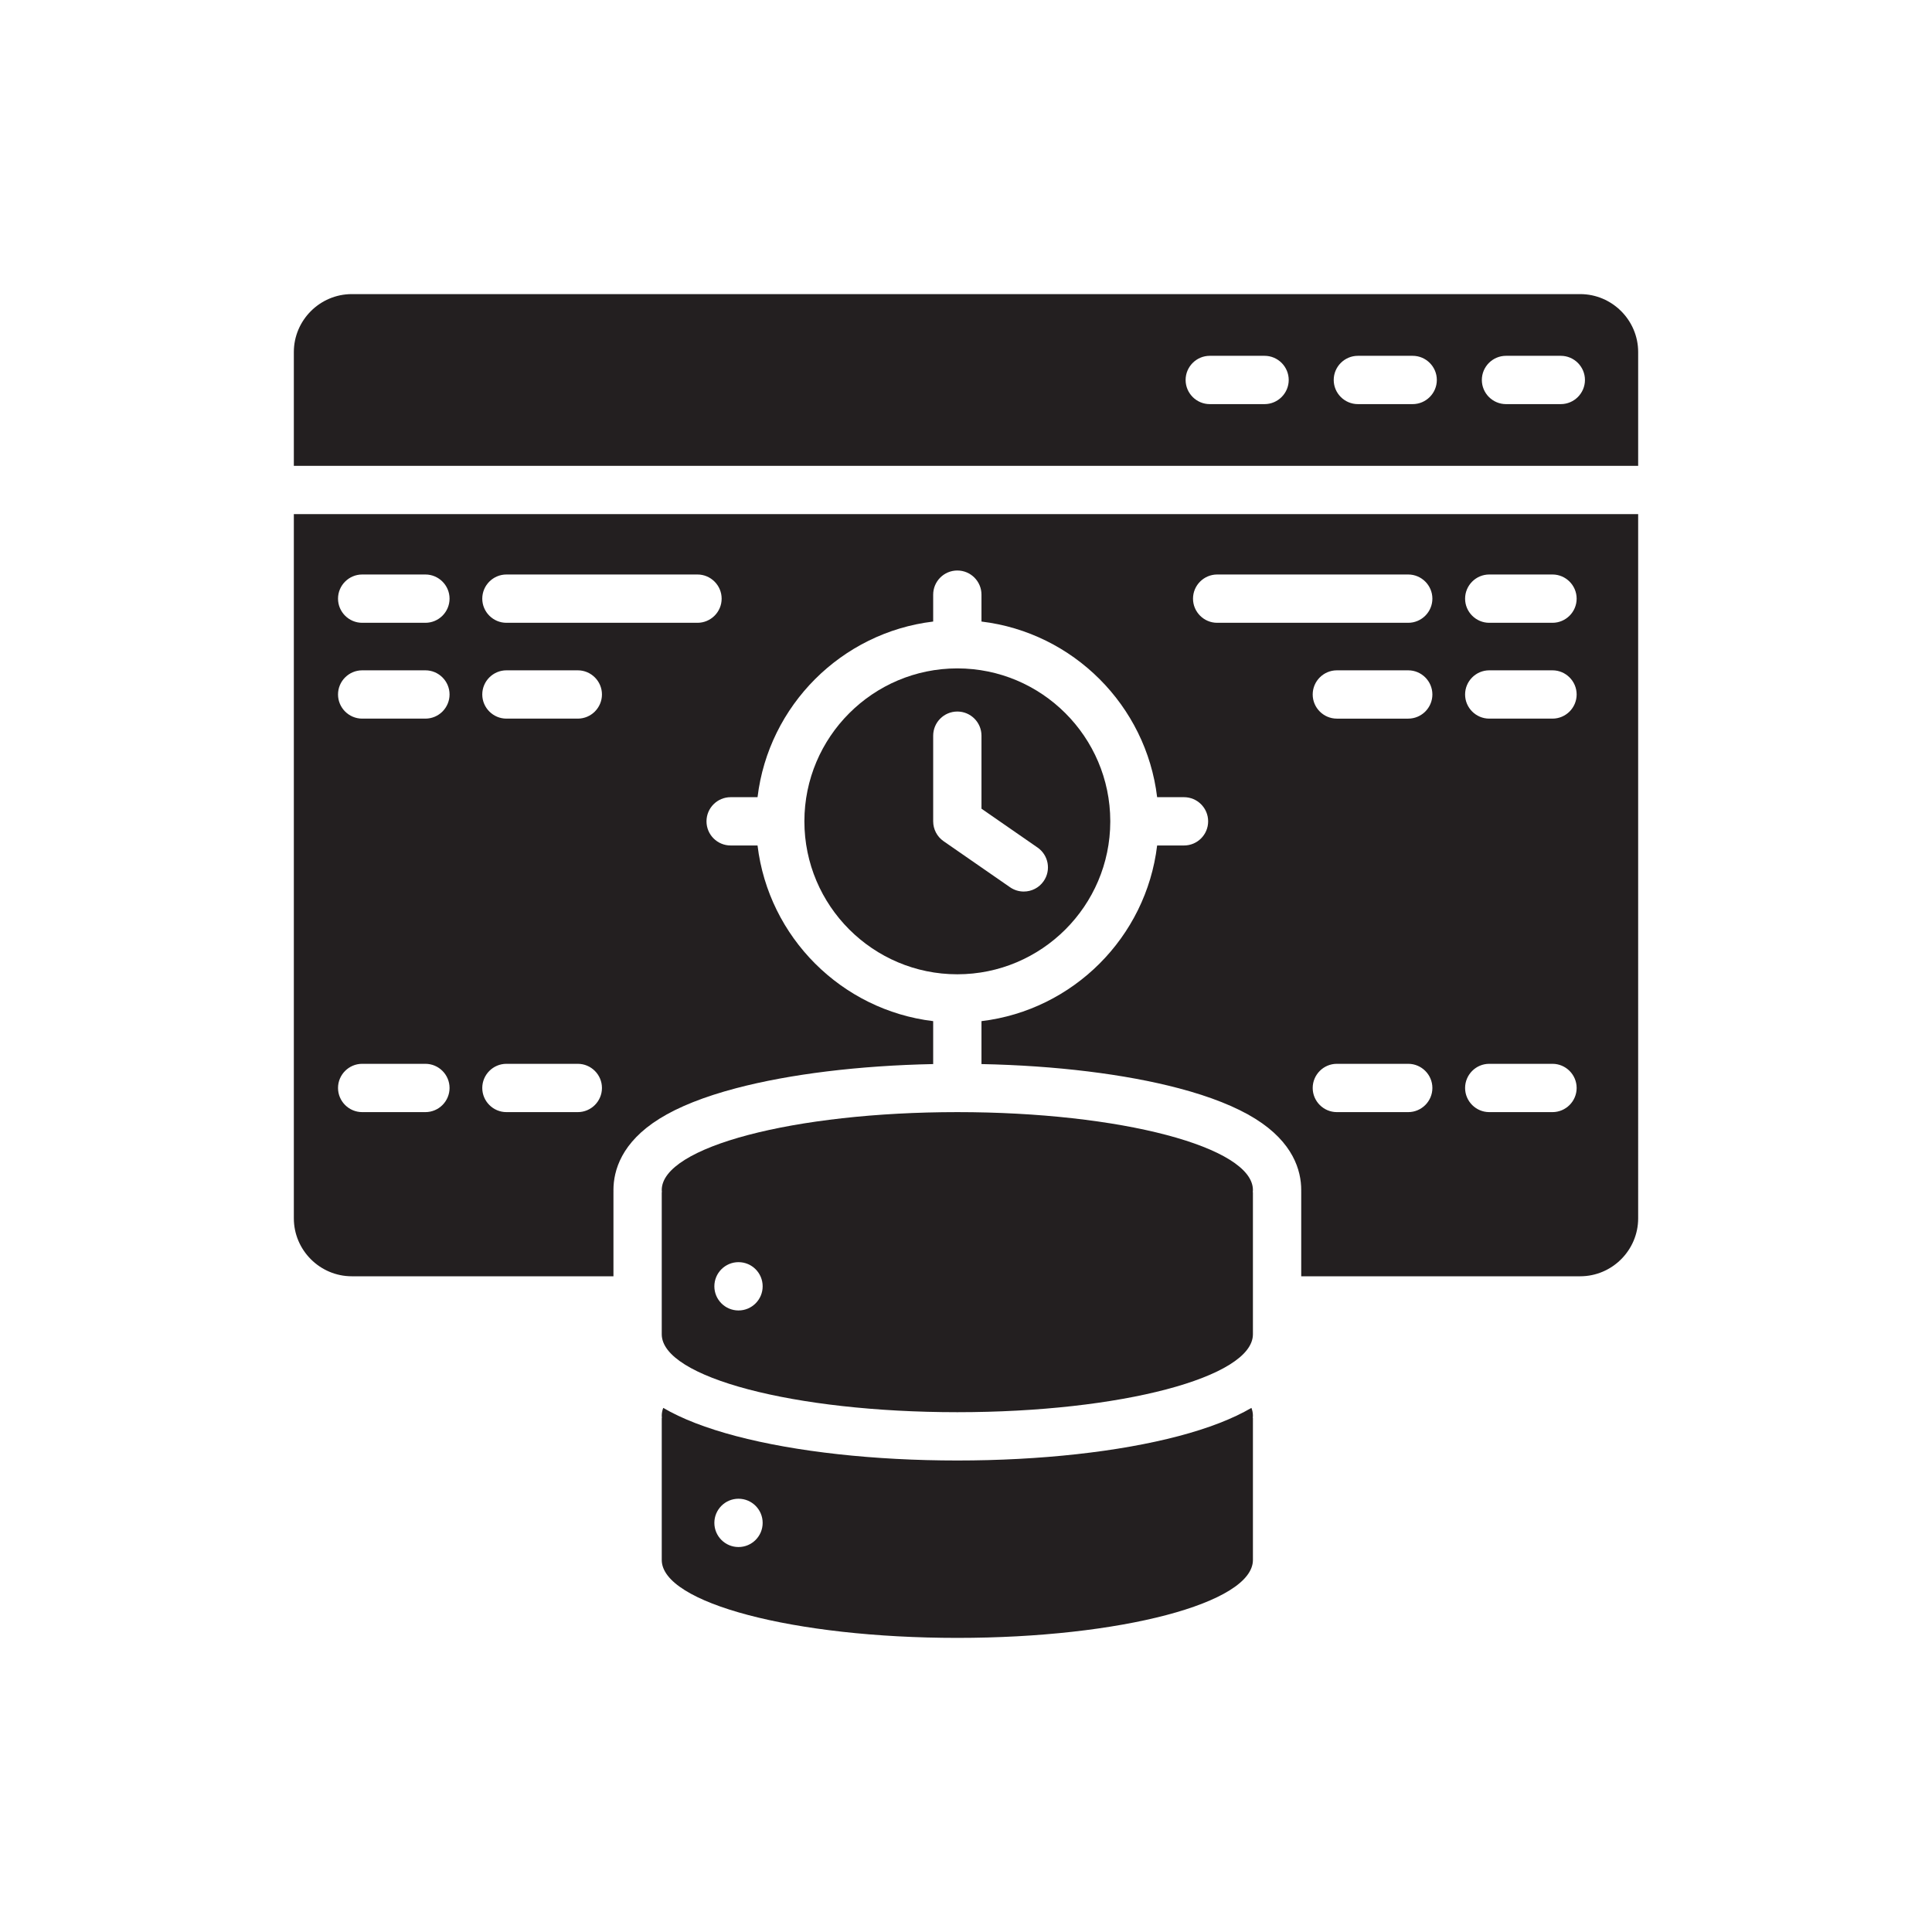
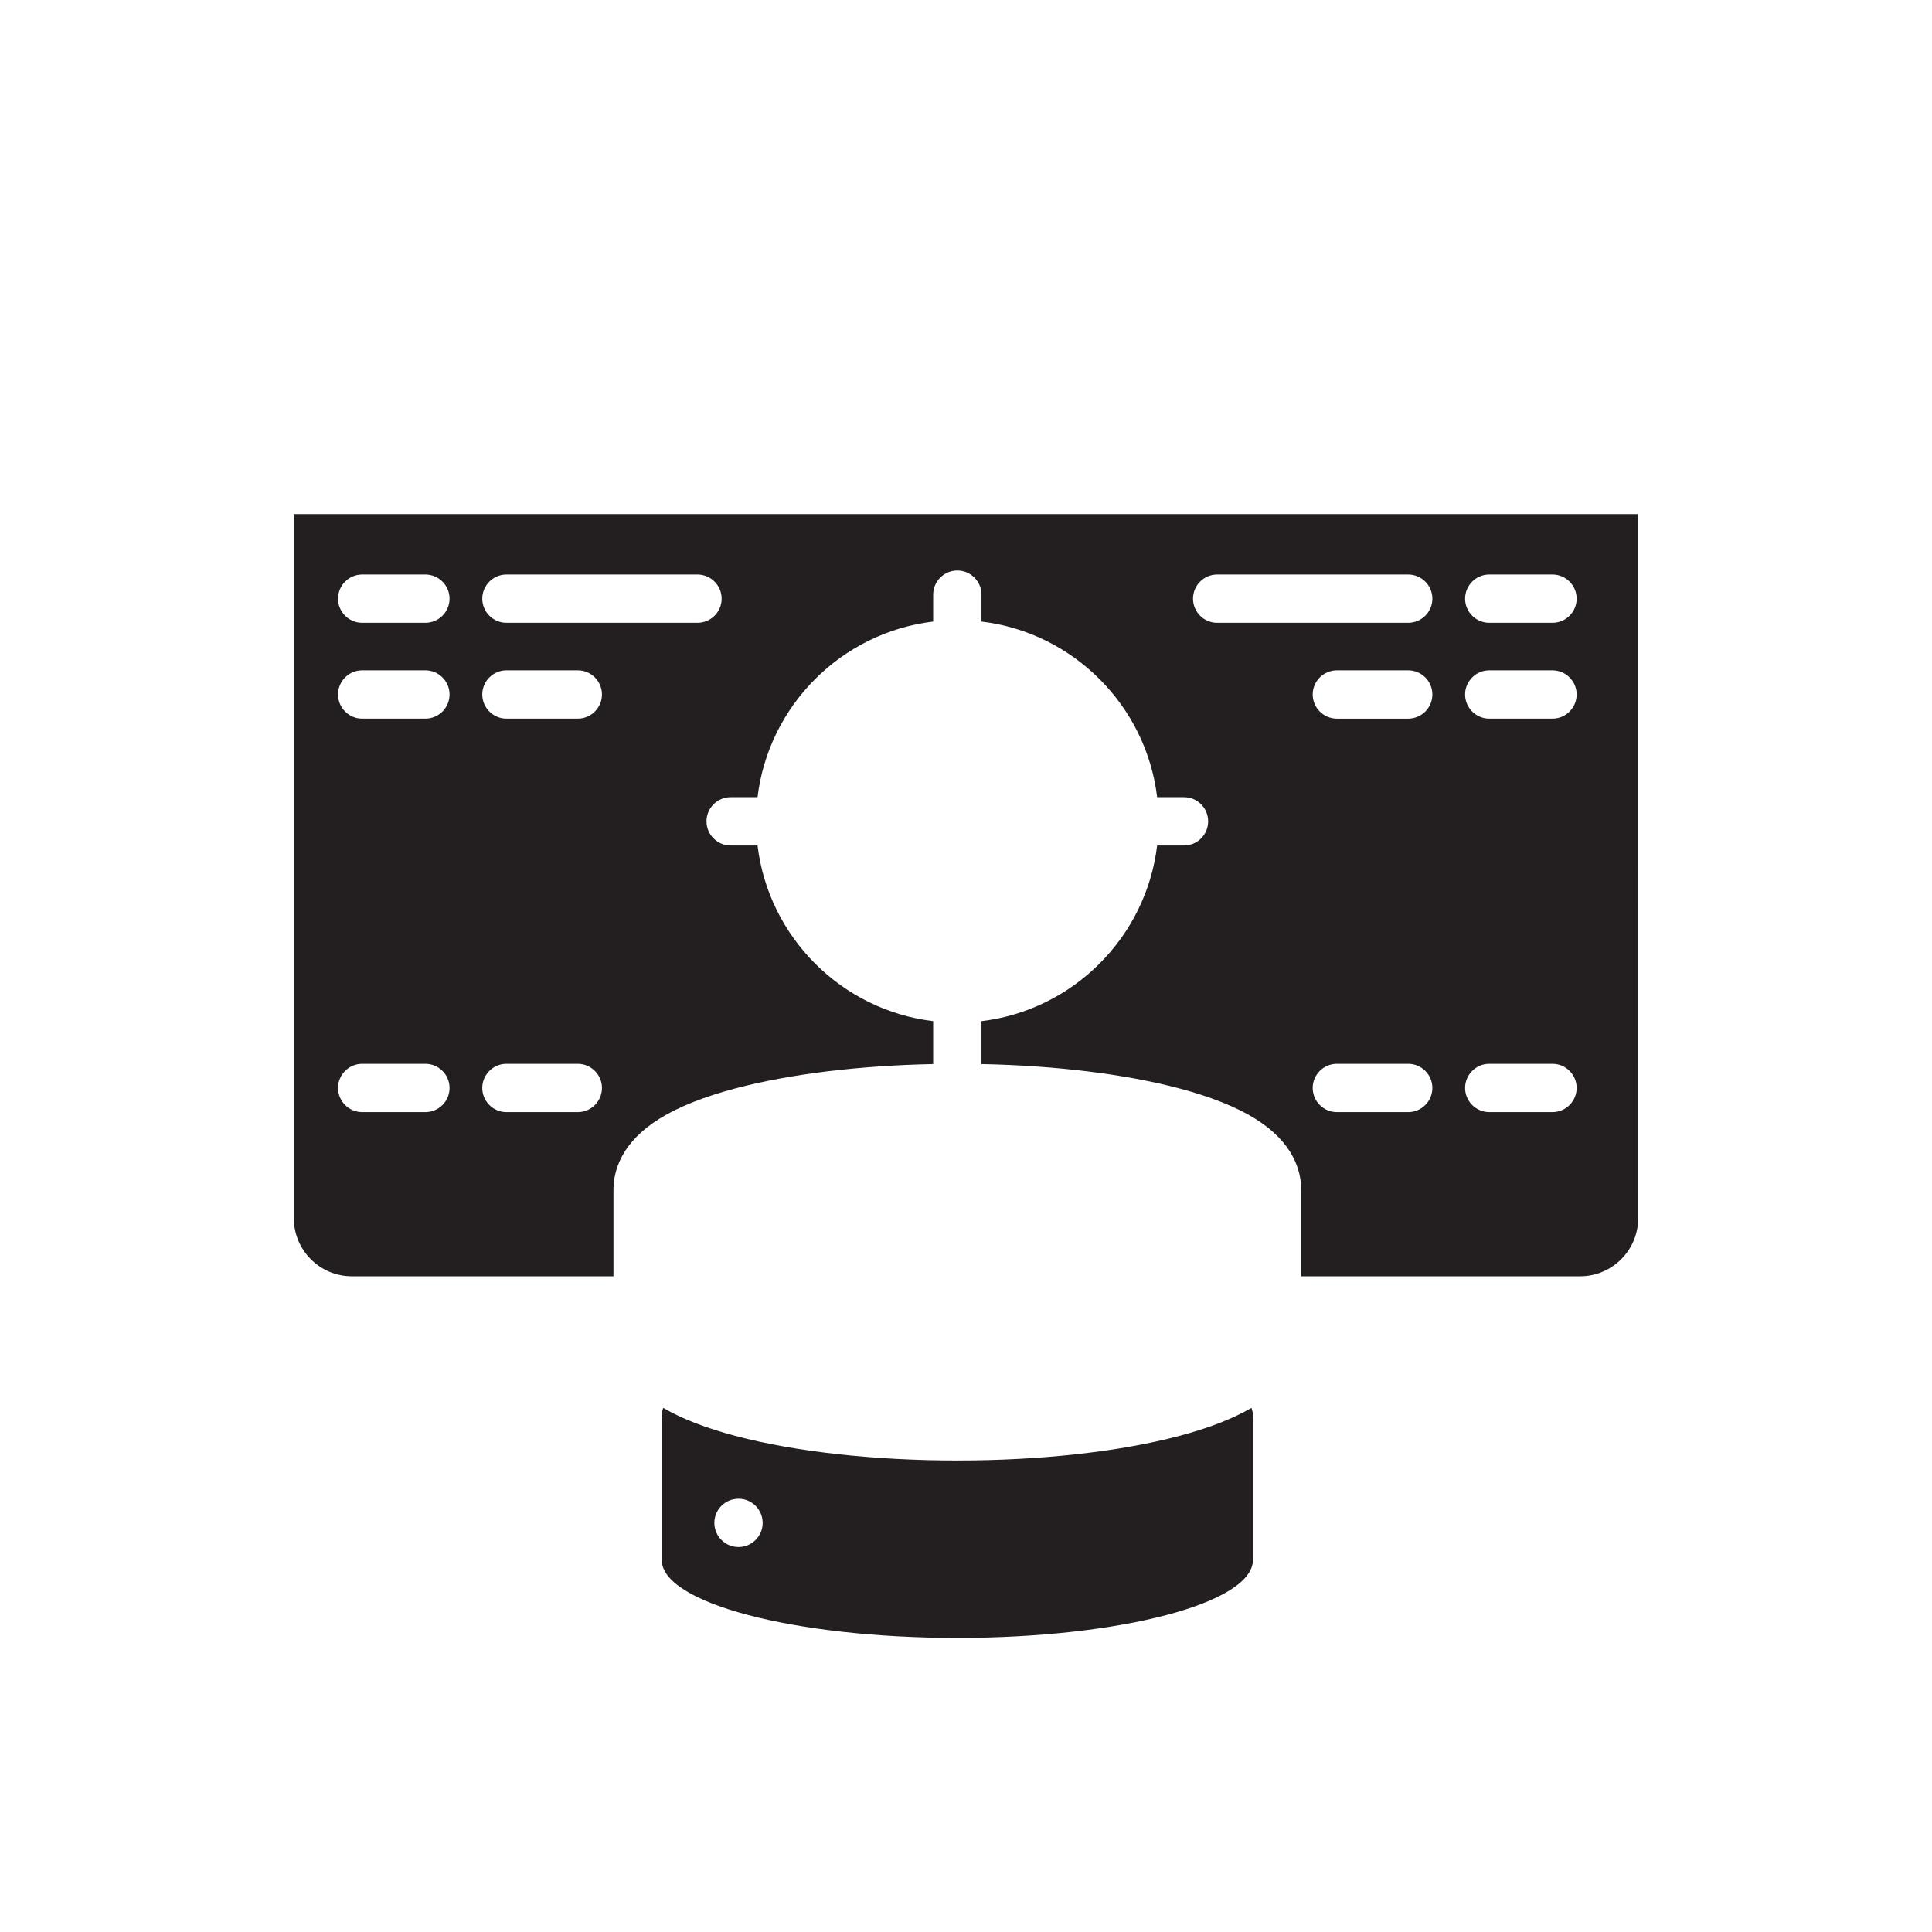
<svg xmlns="http://www.w3.org/2000/svg" width="800px" height="800px" viewBox="0 0 1000 1000" id="Layer_2" version="1.1" xml:space="preserve">
  <g>
-     <path d="M152.09,182.23v58.88h695.82v-58.88c0-16.5-13.5-30-30-30H182.09   C165.59,152.23,152.09,165.73,152.09,182.23z M767,196.67c0-6.88,5.62-12.5,12.5-12.5h28.37c3.43,0,6.56,1.4,8.83,3.67   c2.26,2.27,3.67,5.39,3.67,8.83c0,6.87-5.63,12.5-12.5,12.5H779.5c-3.44,0-6.56-1.41-8.83-3.67C768.4,203.23,767,200.11,767,196.67   z M690.33,196.67c0-6.88,5.63-12.5,12.5-12.5h28.37c3.44,0,6.56,1.4,8.83,3.67c2.27,2.27,3.67,5.39,3.67,8.83   c0,6.87-5.62,12.5-12.5,12.5h-28.37c-3.43,0-6.56-1.41-8.83-3.67C691.74,203.23,690.33,200.11,690.33,196.67z M613.67,196.67   c0-6.88,5.62-12.5,12.5-12.5h28.37c3.44,0,6.56,1.4,8.83,3.67c2.26,2.27,3.67,5.39,3.67,8.83c0,6.87-5.63,12.5-12.5,12.5h-28.37   c-3.44,0-6.57-1.41-8.83-3.67C615.08,203.23,613.67,200.11,613.67,196.67z" style="fill:#231F20;" />
-     <path d="M495.51,575.63c-84.49,0-152.99,18.06-152.99,40.33c0,0.39,0.03,0.77,0.07,1.16h-0.07v73.49   c0,22.28,68.5,40.34,152.99,40.34c84.5,0,153-18.06,153-40.34v-73.49h-0.07c0.04-0.39,0.07-0.77,0.07-1.16   C648.51,593.69,580.01,575.63,495.51,575.63z M382.25,678.29c-6.9,0-12.5-5.6-12.5-12.5c0-6.91,5.6-12.5,12.5-12.5   s12.5,5.59,12.5,12.5C394.75,672.69,389.15,678.29,382.25,678.29z" style="fill:#231F20;" />
    <path d="M647.74,728.72c-9.62,5.63-22.28,10.53-37.67,14.59c-30.92,8.15-71.6,12.64-114.56,12.64   c-42.95,0-83.63-4.49-114.55-12.64c-15.4-4.06-28.06-8.96-37.67-14.59c-0.51,1.34-0.77,2.69-0.77,4.07c0,0.38,0.03,0.77,0.07,1.15   h-0.07v73.5c0,22.27,68.5,40.33,152.99,40.33c84.5,0,153-18.06,153-40.33v-73.5h-0.07c0.04-0.38,0.07-0.77,0.07-1.15   C648.51,731.41,648.25,730.06,647.74,728.72z M382.25,800.74c-6.9,0-12.5-5.6-12.5-12.5c0-6.9,5.6-12.5,12.5-12.5   s12.5,5.6,12.5,12.5C394.75,795.14,389.15,800.74,382.25,800.74z" style="fill:#231F20;" />
-     <path d="M495.51,345.96c-43.65,0-79.16,35.51-79.16,79.16c0,43.66,35.51,79.17,79.16,79.17   c43.6,0,79.07-35.42,79.17-78.99c0-0.06-0.01-0.12-0.01-0.18s0.01-0.12,0.01-0.18C574.58,381.37,539.11,345.96,495.51,345.96z    M540.19,456.08c-2.42,3.5-6.32,5.38-10.28,5.38c-2.46,0-4.94-0.72-7.11-2.22l-34.41-23.84c-3.37-2.34-5.38-6.18-5.38-10.28v-44.33   c0-6.9,5.6-12.5,12.5-12.5c6.91,0,12.5,5.6,12.5,12.5v37.79l29.03,20.11C542.71,442.62,544.13,450.41,540.19,456.08z" style="fill:#231F20;" />
    <path d="M152.09,630.6c0,16.5,13.5,30,30,30h135.43v-43.48c0-0.18,0-0.36,0.01-0.54   c-0.01-0.2-0.01-0.41-0.01-0.62c0-10.07,4.13-24.65,23.8-36.91c9.83-6.13,23.17-11.44,39.64-15.78   c27.9-7.36,63.76-11.73,102.05-12.51v-22.22c-47.46-5.71-85.21-43.45-90.91-90.92h-13.92c-6.9,0-12.5-5.59-12.5-12.5   c0-6.9,5.6-12.5,12.5-12.5h13.92c5.7-47.46,43.45-85.21,90.91-90.91v-13.92c0-6.9,5.6-12.5,12.5-12.5c6.91,0,12.5,5.6,12.5,12.5   v13.92c47.47,5.7,85.22,43.45,90.92,90.91h13.9c6.91,0,12.5,5.6,12.5,12.5c0,6.91-5.59,12.5-12.5,12.5h-13.9   c-5.7,47.47-43.45,85.21-90.92,90.92v22.22c38.3,0.78,74.16,5.15,102.06,12.51c16.47,4.34,29.81,9.65,39.64,15.78   c19.67,12.26,23.8,26.84,23.8,36.91c0,0.2,0,0.41-0.01,0.62c0.01,0.18,0.01,0.36,0.01,0.54v43.48h144.4c16.5,0,30-13.5,30-30   V266.11H152.09V630.6z M737.73,571.96c-2.27,2.26-5.39,3.67-8.83,3.67h-36.95c-6.88,0-12.5-5.63-12.5-12.5   c0-3.44,1.41-6.56,3.67-8.83c2.26-2.27,5.39-3.67,8.83-3.67h36.95c6.87,0,12.5,5.62,12.5,12.5   C741.4,566.57,739.99,569.69,737.73,571.96z M737.73,368.29c-2.27,2.26-5.39,3.67-8.83,3.67h-36.95c-6.88,0-12.5-5.63-12.5-12.5   c0-3.44,1.41-6.57,3.67-8.83c2.26-2.26,5.39-3.67,8.83-3.67h36.95c6.87,0,12.5,5.62,12.5,12.5   C741.4,362.89,739.99,366.02,737.73,368.29z M762,301.03c2.26-2.26,5.39-3.67,8.83-3.67h32.74c6.87,0,12.5,5.63,12.5,12.5   c0,3.44-1.41,6.57-3.67,8.83c-2.27,2.26-5.4,3.67-8.83,3.67h-32.74c-6.88,0-12.5-5.62-12.5-12.5   C758.33,306.43,759.74,303.3,762,301.03z M762,350.63c2.26-2.26,5.39-3.67,8.83-3.67h32.74c6.87,0,12.5,5.62,12.5,12.5   c0,3.43-1.41,6.56-3.67,8.83c-2.27,2.26-5.4,3.67-8.83,3.67h-32.74c-6.88,0-12.5-5.63-12.5-12.5   C758.33,356.02,759.74,352.89,762,350.63z M762,554.3c2.26-2.27,5.39-3.67,8.83-3.67h32.74c6.87,0,12.5,5.62,12.5,12.5   c0,3.44-1.41,6.56-3.67,8.83c-2.27,2.26-5.4,3.67-8.83,3.67h-32.74c-6.88,0-12.5-5.63-12.5-12.5   C758.33,559.69,759.74,556.57,762,554.3z M621.17,301.03c2.27-2.26,5.39-3.67,8.83-3.67h98.9c6.87,0,12.5,5.63,12.5,12.5   c0,3.44-1.41,6.57-3.67,8.83c-2.27,2.26-5.39,3.67-8.83,3.67H630c-6.88,0-12.5-5.62-12.5-12.5   C617.5,306.43,618.9,303.3,621.17,301.03z M253.29,301.03c2.27-2.26,5.39-3.67,8.83-3.67h98.9c6.88,0,12.5,5.63,12.5,12.5   c0,3.44-1.4,6.57-3.67,8.83s-5.39,3.67-8.83,3.67h-98.9c-6.87,0-12.5-5.62-12.5-12.5C249.62,306.43,251.03,303.3,253.29,301.03z    M253.29,350.63c2.27-2.26,5.39-3.67,8.83-3.67h36.95c6.88,0,12.5,5.62,12.5,12.5c0,3.43-1.41,6.56-3.67,8.83   c-2.26,2.26-5.39,3.67-8.83,3.67h-36.95c-6.87,0-12.5-5.63-12.5-12.5C249.62,356.02,251.03,352.89,253.29,350.63z M253.29,554.3   c2.27-2.27,5.39-3.67,8.83-3.67h36.95c6.88,0,12.5,5.62,12.5,12.5c0,3.44-1.41,6.56-3.67,8.83c-2.26,2.26-5.39,3.67-8.83,3.67   h-36.95c-6.87,0-12.5-5.63-12.5-12.5C249.62,559.69,251.03,556.57,253.29,554.3z M178.63,301.03c2.27-2.26,5.39-3.67,8.83-3.67   h32.73c6.88,0,12.5,5.63,12.5,12.5c0,3.44-1.41,6.57-3.67,8.83c-2.26,2.26-5.39,3.67-8.83,3.67h-32.73c-6.88,0-12.5-5.62-12.5-12.5   C174.96,306.43,176.36,303.3,178.63,301.03z M178.63,350.63c2.27-2.26,5.39-3.67,8.83-3.67h32.73c6.88,0,12.5,5.62,12.5,12.5   c0,3.43-1.41,6.56-3.67,8.83c-2.26,2.26-5.39,3.67-8.83,3.67h-32.73c-6.88,0-12.5-5.63-12.5-12.5   C174.96,356.02,176.36,352.89,178.63,350.63z M178.63,554.3c2.27-2.27,5.39-3.67,8.83-3.67h32.73c6.88,0,12.5,5.62,12.5,12.5   c0,3.44-1.41,6.56-3.67,8.83c-2.26,2.26-5.39,3.67-8.83,3.67h-32.73c-6.88,0-12.5-5.63-12.5-12.5   C174.96,559.69,176.36,556.57,178.63,554.3z" style="fill:#231F20;" />
  </g>
</svg>